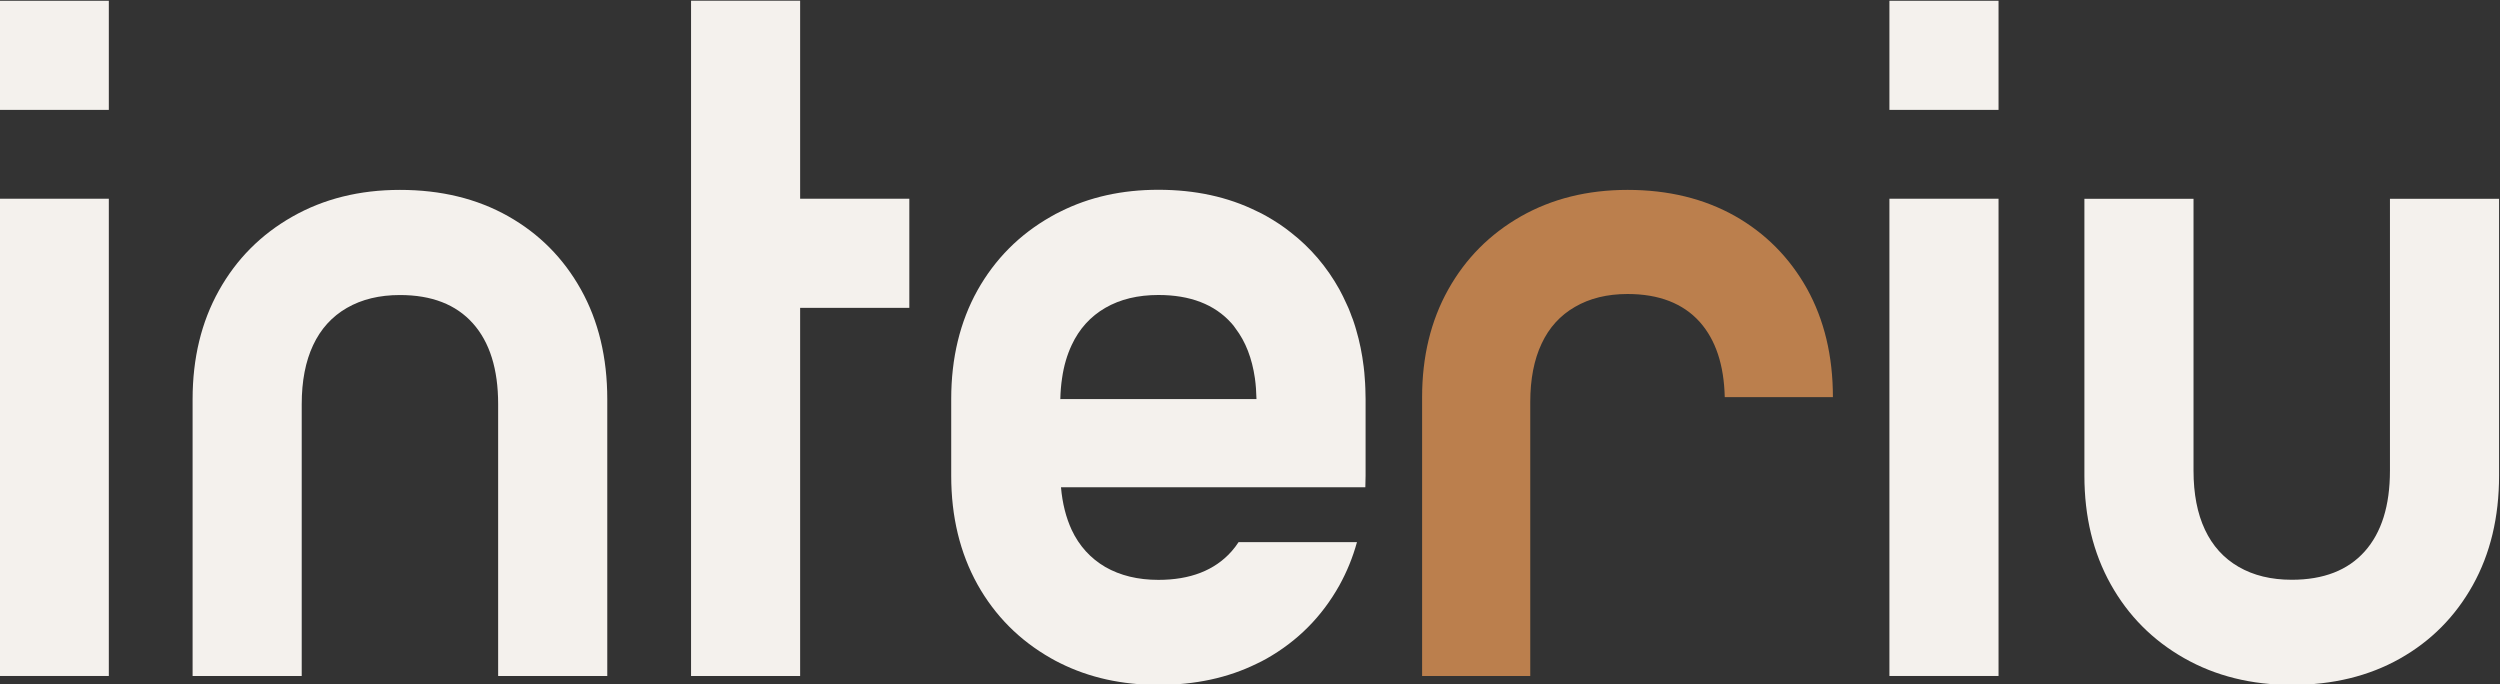
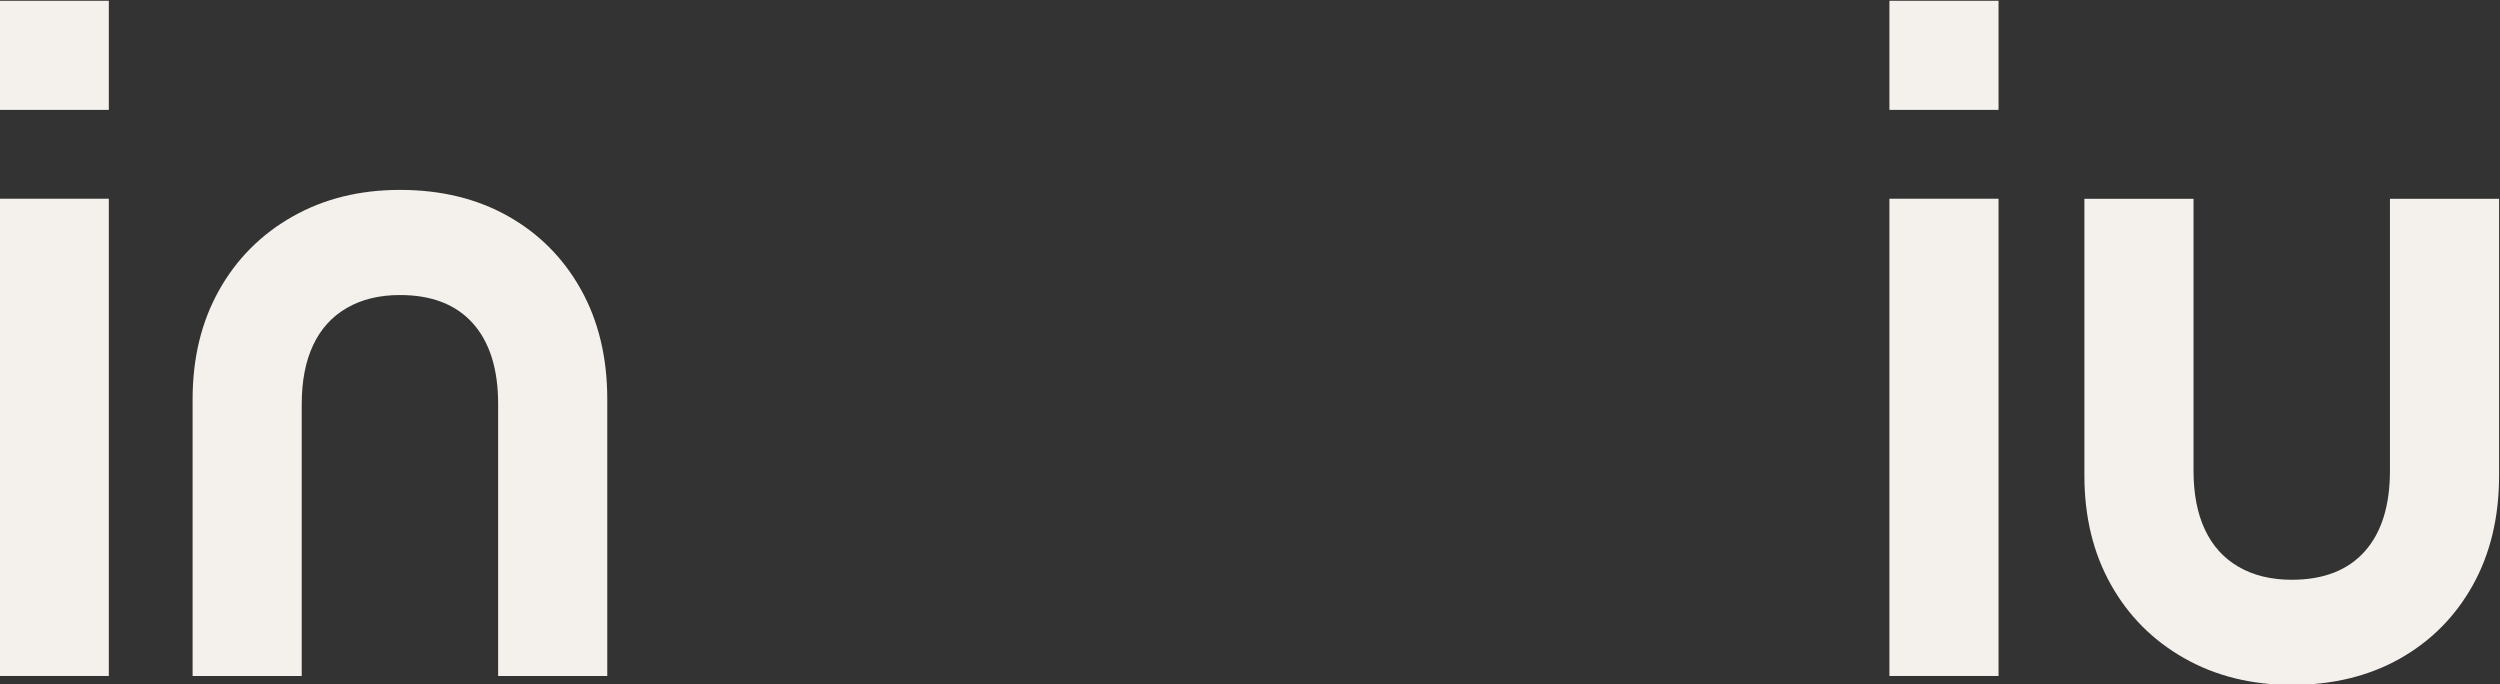
<svg xmlns="http://www.w3.org/2000/svg" version="1.1" id="svg279" width="675.402" height="184.893" viewBox="0 0 675.402 184.893">
  <rect x="0" y="0" width="675.402" height="184.893" fill="#333333" stroke="none" />
  <defs id="defs283">
    <clipPath clipPathUnits="userSpaceOnUse" id="clipPath295">
      <path d="M 0,1000 H 1000 V 0 H 0 Z" id="path293" />
    </clipPath>
  </defs>
  <g id="g285" transform="matrix(1.333,0,0,-1.333,-328.965,759.113)">
    <g id="g289">
      <g id="g291" clip-path="url(#clipPath295)">
        <g id="g297" transform="translate(612.999,510.989)">
-           <path d="m 0,0 c -3.525,6.284 -8.405,11.215 -14.638,14.74 -6.259,3.5 -13.489,5.262 -21.715,5.262 -8.098,0 -15.302,-1.788 -21.612,-5.364 -6.31,-3.603 -11.214,-8.533 -14.74,-14.843 -3.525,-6.31 -5.288,-13.591 -5.288,-21.816 v -56.492 h 21.919 v 55.495 c 0,4.65 0.766,8.609 2.299,11.854 1.507,3.244 3.781,5.748 6.77,7.459 2.988,1.738 6.54,2.606 10.652,2.606 6.362,0 11.241,-1.891 14.638,-5.671 3.219,-3.628 4.906,-8.686 5.059,-15.226 H 5.263 C 5.263,-13.617 3.5,-6.311 0,0" style="fill:#bb7f4d;fill-opacity:1;fill-rule:nonzero;stroke:none" id="path299" />
-         </g>
+           </g>
        <g id="g301" transform="translate(711.253,430.666)">
          <path d="m 0,0 c -8.176,0 -15.448,1.809 -21.813,5.428 -6.367,3.617 -11.328,8.61 -14.879,14.977 -3.553,6.364 -5.328,13.704 -5.328,22.015 v 56.096 h 22.116 v -55.09 c 0,-4.692 0.769,-8.679 2.313,-11.962 1.54,-3.286 3.82,-5.8 6.835,-7.54 C -7.74,22.18 -4.156,21.31 0,21.31 c 6.434,0 11.362,1.911 14.779,5.731 3.417,3.82 5.127,9.279 5.127,16.385 v 55.09 H 42.022 V 42.42 c 0,-8.442 -1.78,-15.851 -5.328,-22.215 C 33.141,13.837 28.216,8.876 21.915,5.326 15.615,1.778 8.312,0 0,0" style="fill:#f4f1ed;fill-opacity:1;fill-rule:nonzero;stroke:none" id="path303" />
        </g>
        <g id="g305" transform="translate(349.755,525.666)">
          <path d="m 0,0 c 6.301,-3.55 11.226,-8.511 14.779,-14.879 3.548,-6.364 5.328,-13.773 5.328,-22.215 V -93.19 H -2.009 v 55.09 c 0,7.106 -1.71,12.565 -5.128,16.385 -3.417,3.819 -8.344,5.731 -14.778,5.731 -4.156,0 -7.74,-0.87 -10.757,-2.614 -3.014,-1.74 -5.295,-4.254 -6.834,-7.54 -1.544,-3.283 -2.314,-7.27 -2.314,-11.962 v -55.09 h -22.115 v 56.096 c 0,8.311 1.775,15.65 5.328,22.015 3.551,6.367 8.512,11.36 14.879,14.977 6.364,3.619 13.637,5.428 21.813,5.428 C -13.604,5.326 -6.3,3.548 0,0" style="fill:#f4f1ed;fill-opacity:1;fill-rule:nonzero;stroke:none" id="path307" />
        </g>
        <g id="g309" transform="translate(431.08,529.201)">
-           <path d="M 0,0 V -22.116 H -22.131 V -96.73 H -44.238 V 40.134 h 22.107 V 0 Z" style="fill:#f4f1ed;fill-opacity:1;fill-rule:nonzero;stroke:none" id="path311" />
-         </g>
+           </g>
        <path d="M 268.84,529.201 H 246.724 V 432.476 H 268.84 Z" style="fill:#f4f1ed;fill-opacity:1;fill-rule:nonzero;stroke:none" id="path313" />
        <path d="M 268.84,569.322 H 246.724 V 547.207 H 268.84 Z" style="fill:#f4f1ed;fill-opacity:1;fill-rule:nonzero;stroke:none" id="path315" />
        <path d="m 651.832,529.201 h -22.116 v -96.725 h 22.116 z" style="fill:#f4f1ed;fill-opacity:1;fill-rule:nonzero;stroke:none" id="path317" />
        <path d="m 651.832,569.322 h -22.116 v -22.115 h 22.116 z" style="fill:#f4f1ed;fill-opacity:1;fill-rule:nonzero;stroke:none" id="path319" />
        <g id="g321" transform="translate(461.682,488.603)">
-           <path d="M 0,0 C -0.017,-0.336 -0.017,0 -0.017,0 H 0 c 0.034,1.479 0.151,2.89 0.353,4.218 0.353,2.503 1.025,4.755 1.949,6.721 1.529,3.293 3.831,5.814 6.822,7.544 3.025,1.748 6.604,2.605 10.754,2.605 6.436,0 11.376,-1.899 14.787,-5.696 0.319,-0.353 0.605,-0.706 0.84,-1.076 2.05,-2.688 3.344,-6.049 3.932,-10.098 C 39.622,2.89 39.723,1.479 39.756,0 Z m 61.819,2.184 c -0.017,0.689 -0.067,1.378 -0.118,2.034 -0.05,0.772 -0.117,1.562 -0.218,2.335 -0.319,2.622 -0.823,5.108 -1.529,7.494 -0.134,0.454 -0.269,0.941 -0.437,1.412 -0.134,0.42 -0.269,0.823 -0.454,1.243 -0.084,0.269 -0.185,0.504 -0.285,0.773 -0.236,0.639 -0.505,1.277 -0.807,1.882 -0.437,0.975 -0.907,1.933 -1.411,2.857 -2.554,4.587 -5.831,8.418 -9.797,11.51 -1.545,1.243 -3.209,2.336 -4.99,3.344 -0.656,0.369 -1.311,0.722 -2,1.025 -5.814,2.873 -12.451,4.318 -19.895,4.318 -7.36,0 -13.997,-1.462 -19.895,-4.436 C -0.655,37.673 -1.294,37.336 -1.916,36.967 -8.284,33.354 -13.241,28.364 -16.803,22.012 -20.332,15.66 -22.113,8.317 -22.113,0 v -15.56 c 0,-8.301 1.781,-15.627 5.31,-21.995 3.562,-6.369 8.519,-11.342 14.887,-14.972 0.622,-0.369 1.261,-0.689 1.899,-1.008 5.898,-2.941 12.535,-4.403 19.895,-4.403 7.444,0 14.081,1.429 19.895,4.285 0.689,0.32 1.344,0.656 2,1.025 6.301,3.563 11.224,8.503 14.787,14.871 1.512,2.739 2.705,5.629 3.562,8.755 H 36.127 c -0.437,-0.673 -0.924,-1.311 -1.462,-1.916 -3.411,-3.814 -8.351,-5.73 -14.787,-5.73 -4.15,0 -7.729,0.874 -10.754,2.605 -2.991,1.747 -5.293,4.268 -6.822,7.527 -1.143,2.487 -1.882,5.344 -2.167,8.637 h 61.684 c 0.034,0.756 0.05,1.529 0.05,2.319 V 0 c 0,0.722 -0.016,1.462 -0.05,2.184" style="fill:#f4f1ed;fill-opacity:1;fill-rule:nonzero;stroke:none" id="path323" />
-         </g>
+           </g>
      </g>
    </g>
  </g>
</svg>